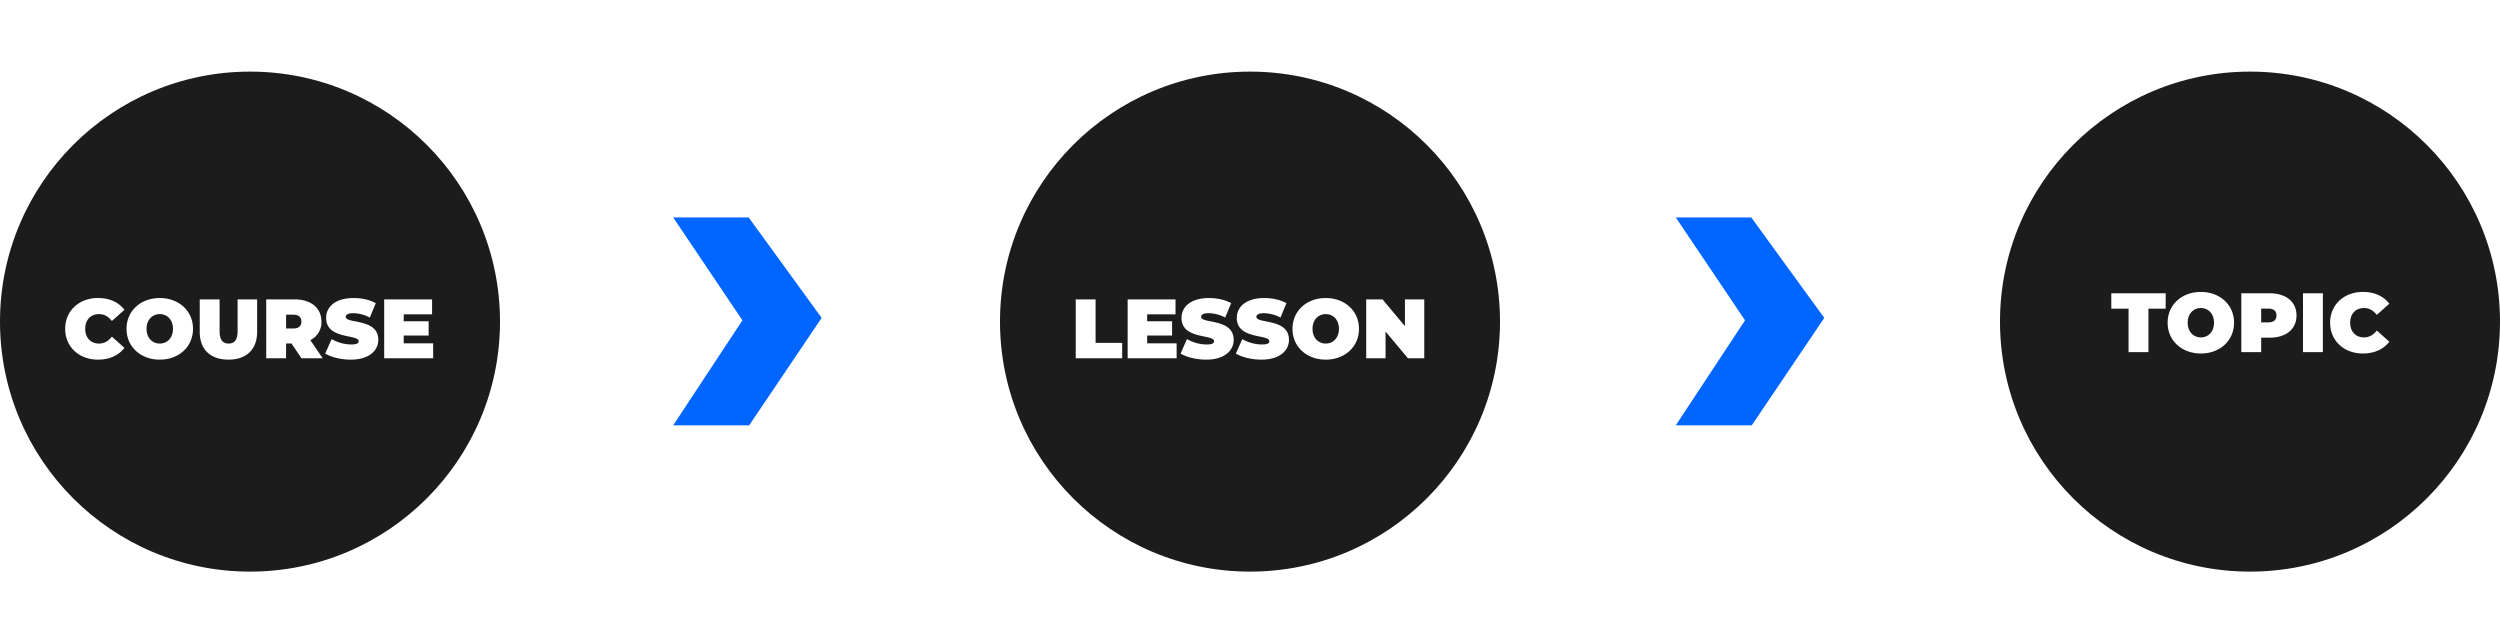
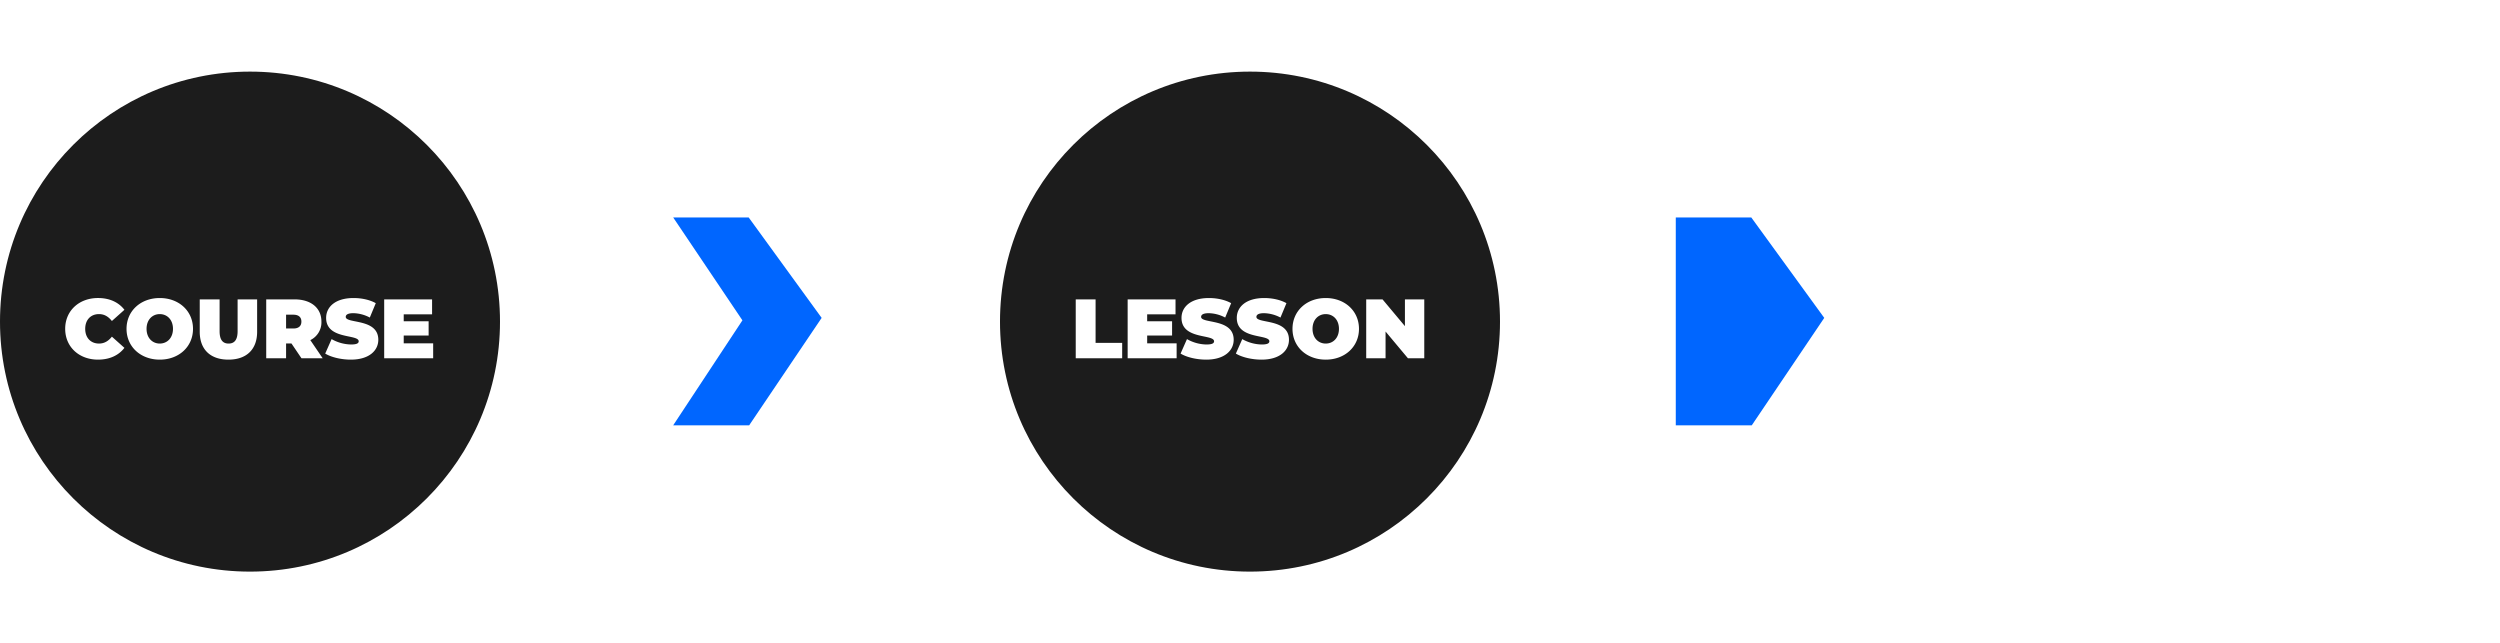
<svg xmlns="http://www.w3.org/2000/svg" width="1920" height="494" viewBox="0 0 1920 494">
  <rect x="0" y="0" width="1920" height="494" fill="#333333" stroke="none" />
  <defs>
    <clipPath id="clip-Header_Kurs">
      <rect width="1920" height="494" />
    </clipPath>
  </defs>
  <g id="Header_Kurs" clip-path="url(#clip-Header_Kurs)">
    <rect width="1920" height="494" fill="#fff" />
    <g id="Gruppe_22" data-name="Gruppe 22">
      <g id="Gruppe_21" data-name="Gruppe 21">
        <g id="Gruppe_20" data-name="Gruppe 20" transform="translate(-143 -28.568)">
          <g id="Gruppe_16" data-name="Gruppe 16" transform="translate(143 84)">
            <circle id="Ellipse_1" data-name="Ellipse 1" cx="192" cy="192" r="192" transform="translate(768 -0.432)" fill="#1c1c1c" />
            <circle id="Ellipse_2" data-name="Ellipse 2" cx="192" cy="192" r="192" transform="translate(0 -0.432)" fill="#1c1c1c" />
-             <circle id="Ellipse_3" data-name="Ellipse 3" cx="192" cy="192" r="192" transform="translate(1536 -0.432)" fill="#1c1c1c" />
            <path id="Pfad_21" data-name="Pfad 21" d="M67.809,60.927c8.854,0,15.834-3.231,20.293-9.048l-9.629-8.6c-2.65,3.361-5.816,5.3-9.888,5.3-6.333,0-10.6-4.395-10.6-11.31s4.265-11.31,10.6-11.31c4.071,0,7.238,1.939,9.888,5.3l9.629-8.6c-4.459-5.816-11.439-9.048-20.293-9.048-14.541,0-25.2,9.759-25.2,23.653S53.268,60.927,67.809,60.927Zm47.436,0c14.735,0,25.528-9.953,25.528-23.653S129.98,13.62,115.245,13.62,89.718,23.573,89.718,37.273,100.511,60.927,115.245,60.927Zm0-12.344c-5.623,0-10.146-4.265-10.146-11.31s4.524-11.31,10.146-11.31,10.146,4.265,10.146,11.31S120.868,48.583,115.245,48.583Zm52.735,12.344c13.895,0,22.038-7.82,22.038-21.391V14.654H175.025V39.083c0,6.915-2.65,9.5-6.915,9.5s-6.915-2.585-6.915-9.5V14.654H145.943V39.535C145.943,53.107,154.086,60.927,167.981,60.927Zm56.1-1.034h16.286l-9.5-13.959a15.15,15.15,0,0,0,8.531-14.218c0-10.47-8.014-17.061-20.616-17.061H197V59.893H212.25V48.518h4.136Zm-.065-28.177c0,3.3-2,5.3-6.2,5.3H212.25v-10.6h5.558C222.009,26.416,224.012,28.42,224.012,31.715Zm38,29.211c14.024,0,21.068-6.98,21.068-15.252,0-16.674-25.011-12.15-25.011-17.578,0-1.551,1.422-2.844,5.881-2.844a27.91,27.91,0,0,1,12.6,3.361l4.588-11.051c-4.718-2.65-10.987-3.942-17.061-3.942-14.024,0-21.068,6.85-21.068,15.252,0,16.868,25.011,12.279,25.011,17.966,0,1.551-1.551,2.456-5.881,2.456a31.037,31.037,0,0,1-14.929-4.136L242.3,56.274C246.825,59.053,254.451,60.927,262.013,60.927ZM302.6,48.389V42.444h19.13V31.457H302.6v-5.3h21.779v-11.5H287.6V59.893h37.613v-11.5Z" transform="translate(7.457 159.838)" fill="#fff" />
            <path id="Pfad_22" data-name="Pfad 22" d="M49.1,59.893H84.769V48.066H64.347V14.654H49.1Zm54.868-11.5V42.444h19.129V31.457H103.963v-5.3h21.779v-11.5H88.97V59.893h37.613v-11.5Zm45.368,12.538c14.024,0,21.068-6.98,21.068-15.252,0-16.674-25.011-12.15-25.011-17.578,0-1.551,1.422-2.844,5.881-2.844a27.909,27.909,0,0,1,12.6,3.361l4.589-11.051c-4.718-2.65-10.987-3.942-17.061-3.942-14.024,0-21.068,6.85-21.068,15.252,0,16.868,25.011,12.279,25.011,17.966,0,1.551-1.551,2.456-5.881,2.456a31.037,31.037,0,0,1-14.929-4.136L129.62,56.274C134.144,59.053,141.77,60.927,149.331,60.927Zm42.46,0c14.024,0,21.068-6.98,21.068-15.252,0-16.674-25.011-12.15-25.011-17.578,0-1.551,1.422-2.844,5.881-2.844a27.909,27.909,0,0,1,12.6,3.361l4.589-11.051c-4.718-2.65-10.987-3.942-17.061-3.942-14.024,0-21.068,6.85-21.068,15.252,0,16.868,25.011,12.279,25.011,17.966,0,1.551-1.551,2.456-5.881,2.456a31.037,31.037,0,0,1-14.929-4.136L172.08,56.274C176.6,59.053,184.229,60.927,191.791,60.927Zm49.31,0c14.735,0,25.528-9.953,25.528-23.653S255.836,13.62,241.1,13.62s-25.528,9.953-25.528,23.653S226.366,60.927,241.1,60.927Zm0-12.344c-5.623,0-10.146-4.265-10.146-11.31s4.524-11.31,10.146-11.31,10.146,4.265,10.146,11.31S246.723,48.583,241.1,48.583Zm60.814-33.929V35.205L284.724,14.654H272.186V59.893H287.05V39.341l17.191,20.551h12.538V14.654Z" transform="translate(777.063 159.838)" fill="#fff" />
            <path id="Pfad_23" data-name="Pfad 23" d="M85.2,59.893h15.252V26.481H113.7V14.654H71.948V26.481H85.2Zm55.514,1.034c14.735,0,25.528-9.953,25.528-23.653S155.445,13.62,140.71,13.62s-25.528,9.953-25.528,23.653S125.975,60.927,140.71,60.927Zm0-12.344c-5.623,0-10.146-4.265-10.146-11.31s4.524-11.31,10.146-11.31,10.146,4.265,10.146,11.31S146.333,48.583,140.71,48.583Zm52.865-33.929H171.8V59.893h15.252V48.777h6.527c12.6,0,20.616-6.592,20.616-17.061S206.177,14.654,193.575,14.654Zm-.969,22.361h-5.558v-10.6h5.558c4.2,0,6.2,2,6.2,5.3S196.806,37.015,192.606,37.015Zm26.562,22.878h15.252V14.654H219.167Zm46.014,1.034c8.854,0,15.834-3.231,20.293-9.048l-9.629-8.6c-2.65,3.361-5.816,5.3-9.888,5.3-6.333,0-10.6-4.395-10.6-11.31s4.265-11.31,10.6-11.31c4.071,0,7.238,1.939,9.888,5.3l9.629-8.6c-4.459-5.816-11.439-9.048-20.293-9.048-14.541,0-25.2,9.759-25.2,23.653S250.64,60.927,265.181,60.927Z" transform="translate(1549.533 155.138)" fill="#fff" />
          </g>
        </g>
      </g>
-       <path id="Pfad_24" data-name="Pfad 24" d="M200.9,190.562H142.541l53.18-80.624L142.543,30.916h57.981l56.045,77.137Z" transform="translate(1144.459 136.083)" fill="#06f" />
+       <path id="Pfad_24" data-name="Pfad 24" d="M200.9,190.562H142.541L142.543,30.916h57.981l56.045,77.137Z" transform="translate(1144.459 136.083)" fill="#06f" />
      <path id="Pfad_25" data-name="Pfad 25" d="M200.9,190.562H142.541l53.18-80.624L142.543,30.916h57.981l56.045,77.137Z" transform="translate(374.459 136.083)" fill="#06f" />
    </g>
  </g>
</svg>